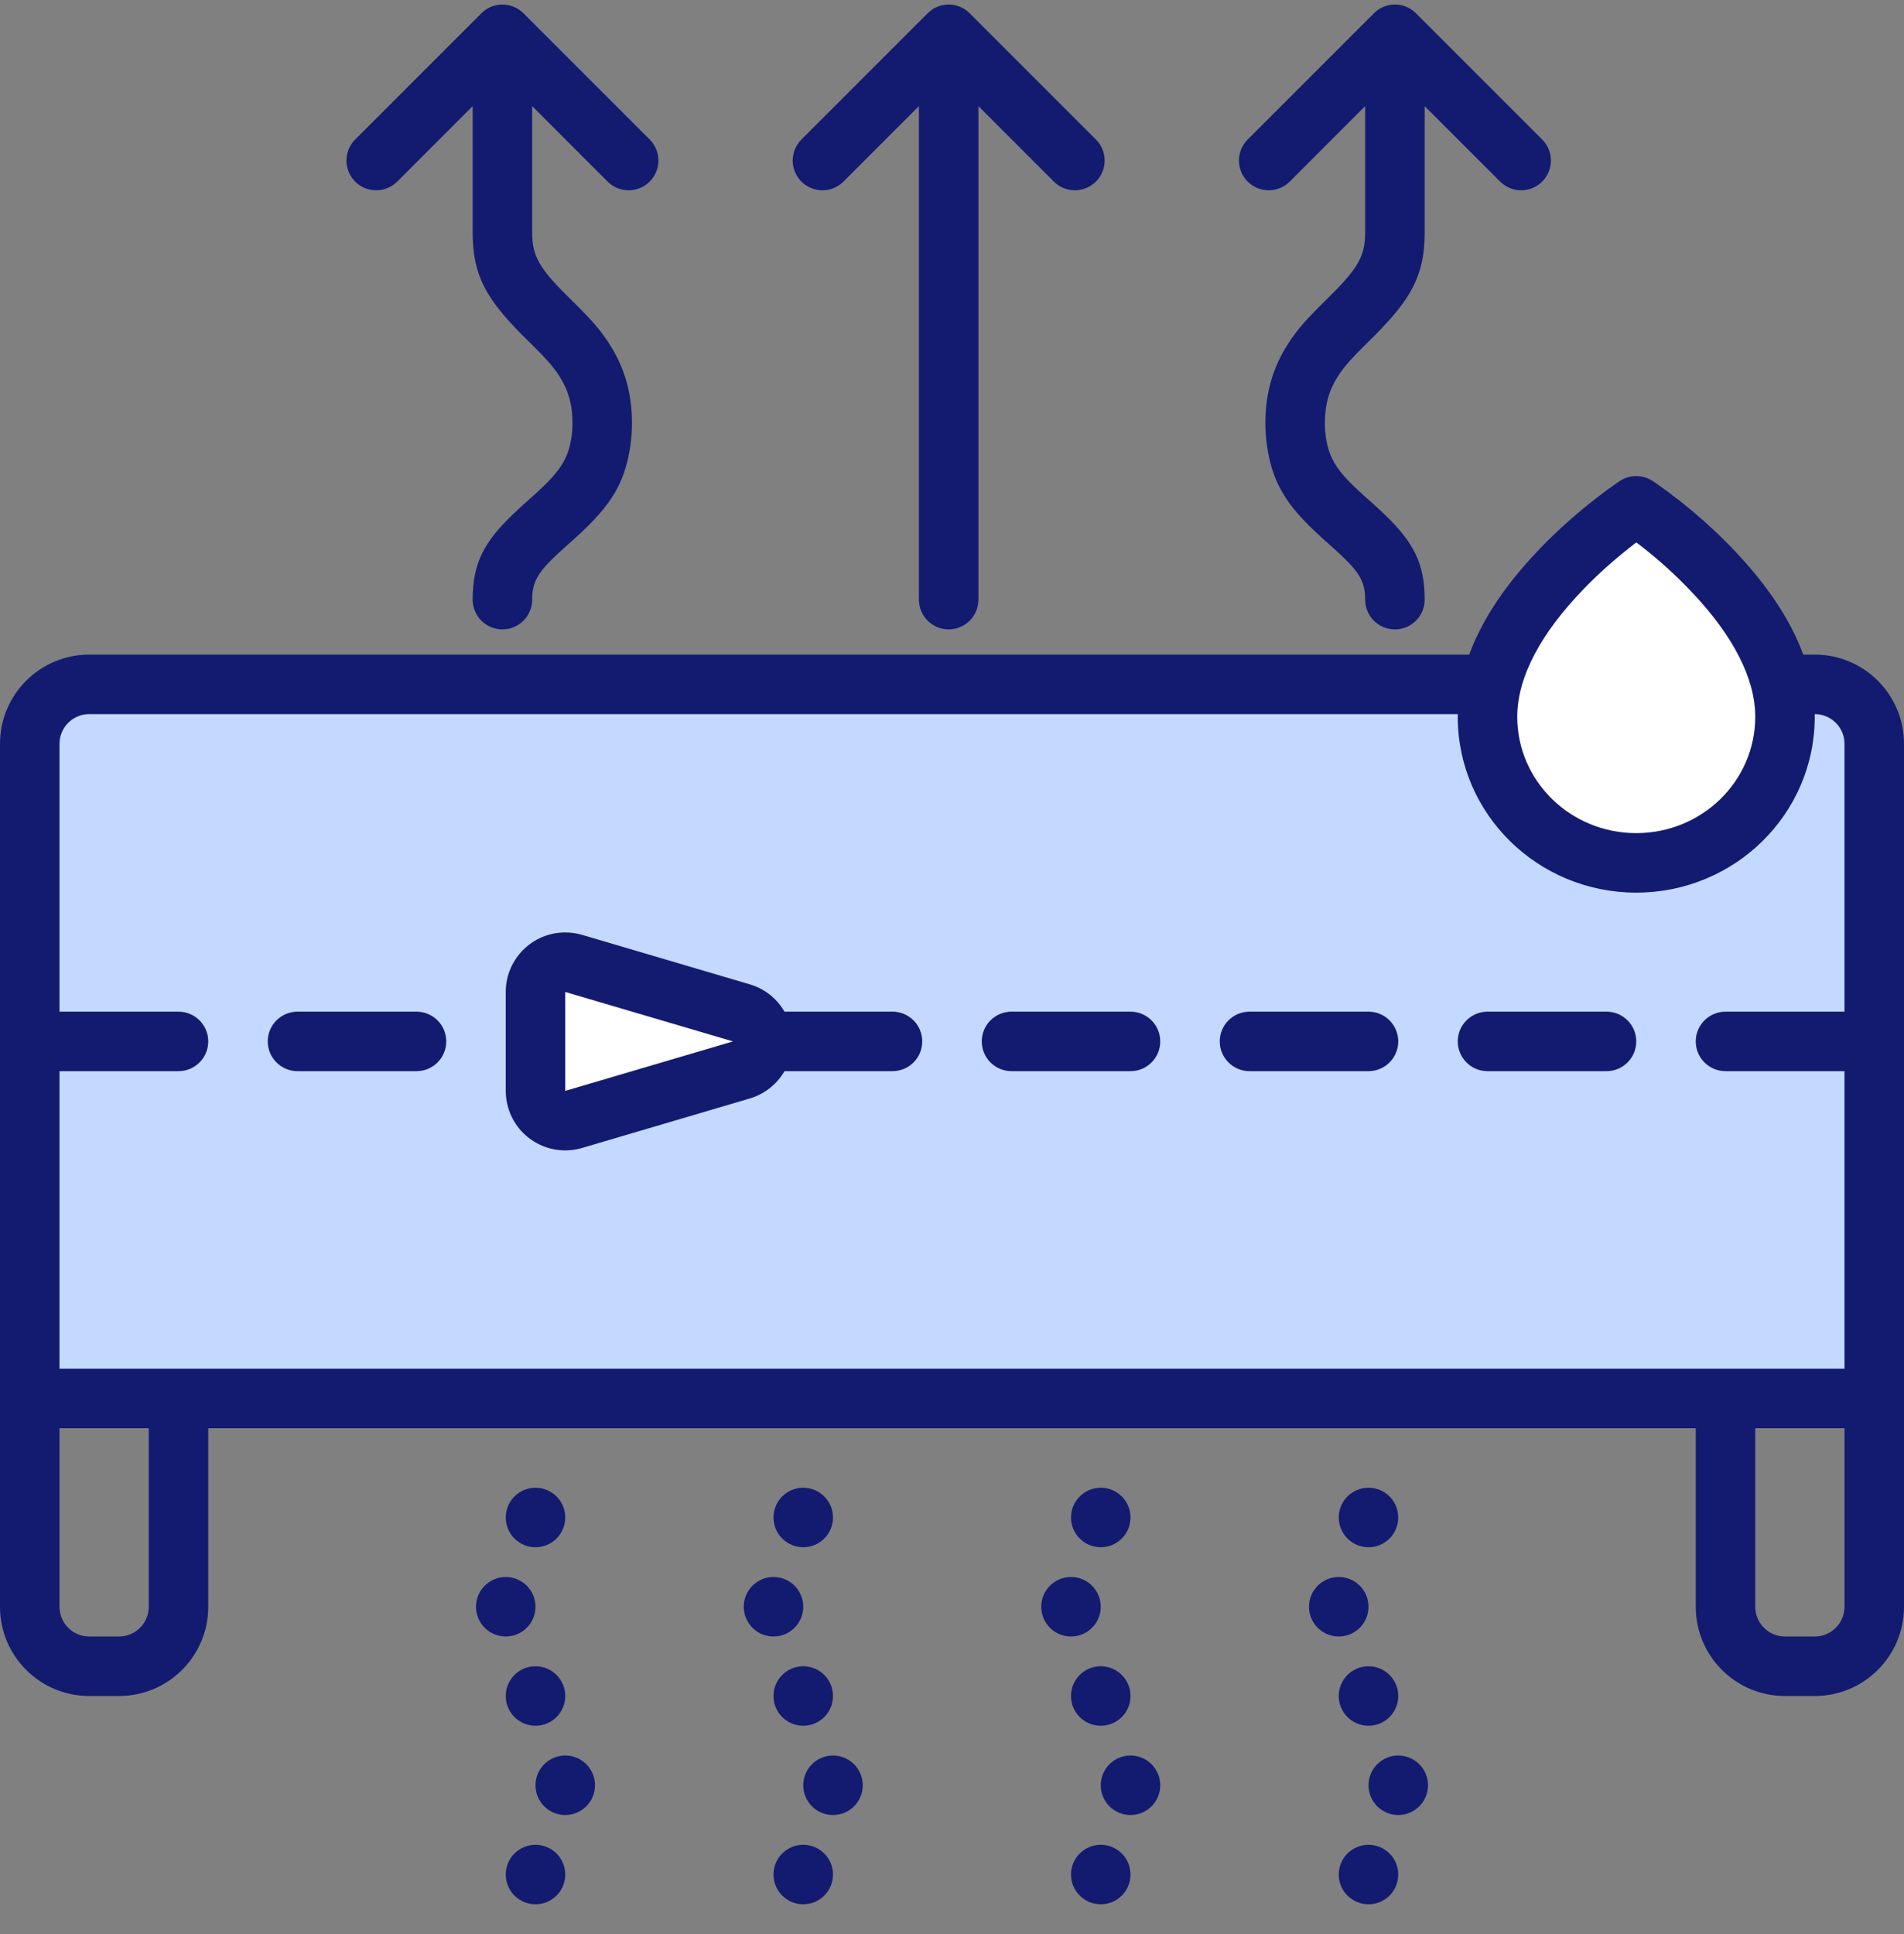
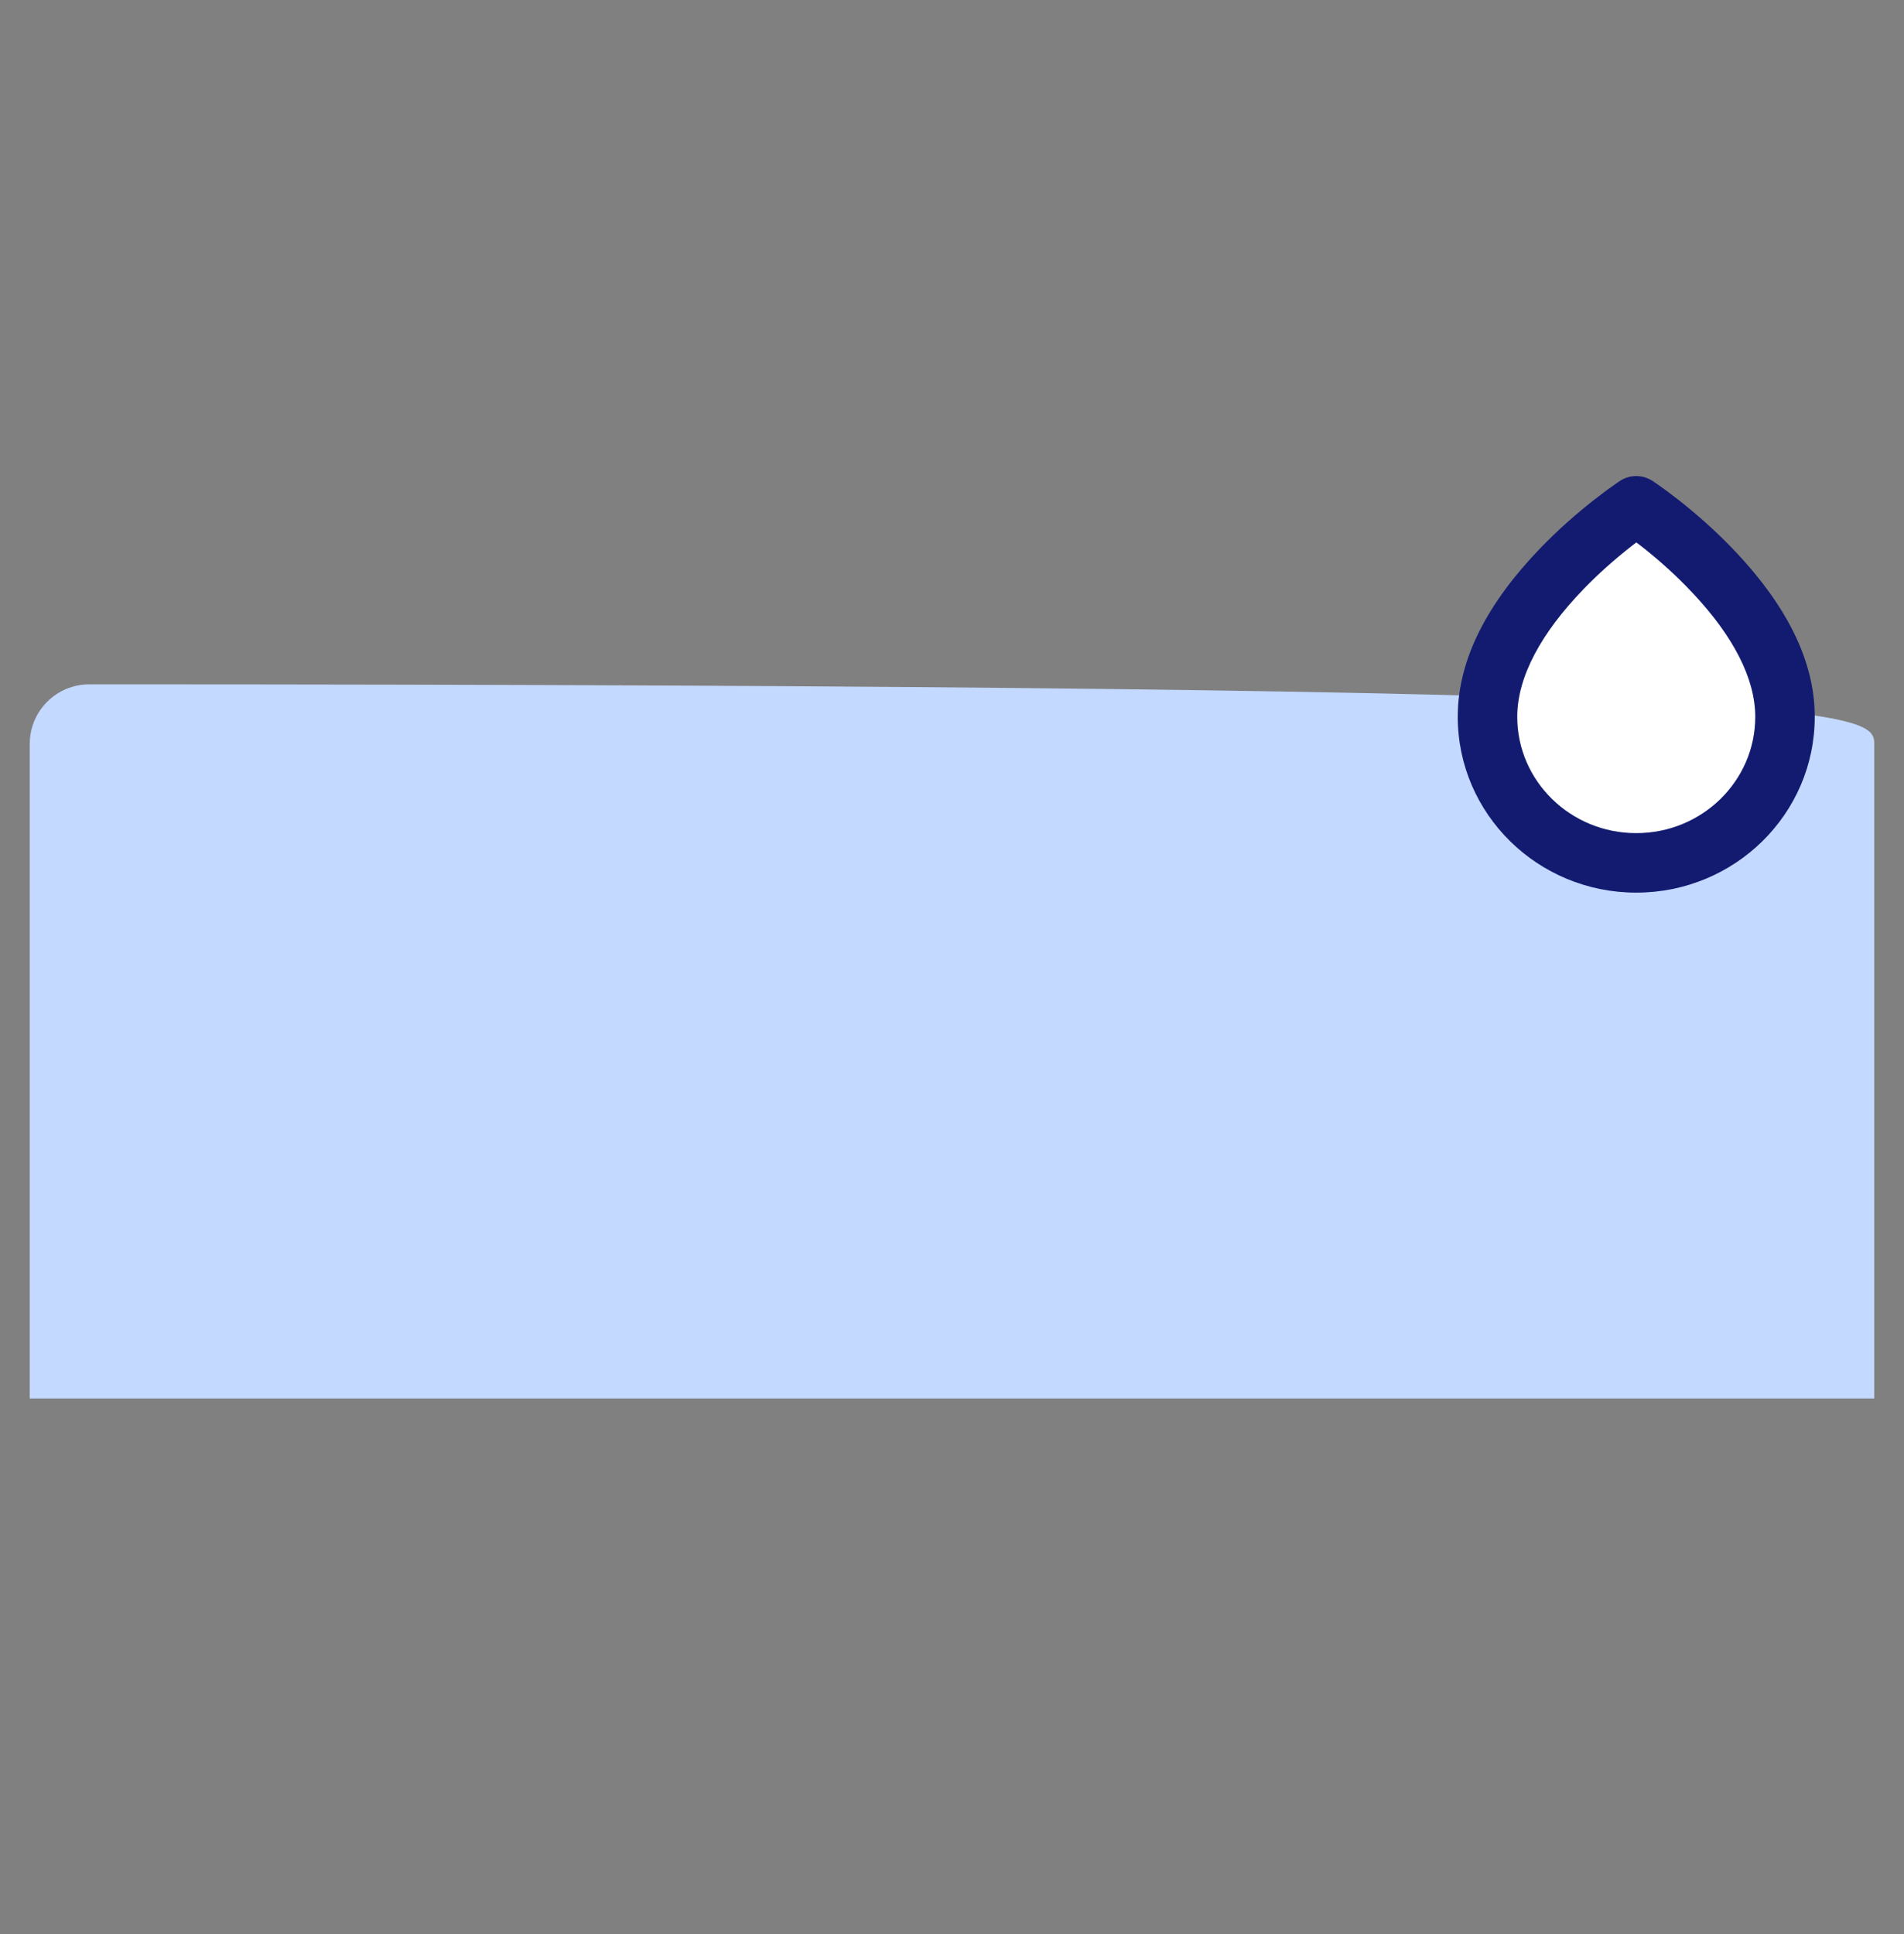
<svg xmlns="http://www.w3.org/2000/svg" width="64px" height="65px" viewBox="0 0 64 65" version="1.1">
  <rect x="0" y="0" width="64" height="65" fill="#808080" stroke="none" />
  <title>AirFlo™ Cover</title>
  <g id="Kit" stroke="none" stroke-width="1" fill="none" fill-rule="evenodd">
    <g id="AirFlo™-Cover" transform="translate(0, 0.153)">
-       <path d="M3,22.847 L61,22.847 C62.105,22.847 63,23.743 63,24.847 L63,46.847 L63,46.847 L1,46.847 L1,24.847 C1,23.743 1.895,22.847 3,22.847 Z" id="Rectangle" fill="#C4D9FF" />
-       <path d="M18,61.847 C18.552,61.847 19,62.295 19,62.847 C19,63.399 18.552,63.847 18,63.847 C17.448,63.847 17,63.399 17,62.847 C17,62.295 17.448,61.847 18,61.847 Z M27,61.847 C27.552,61.847 28,62.295 28,62.847 C28,63.399 27.552,63.847 27,63.847 C26.448,63.847 26,63.399 26,62.847 C26,62.295 26.448,61.847 27,61.847 Z M46,61.847 C46.552,61.847 47,62.295 47,62.847 C47,63.399 46.552,63.847 46,63.847 C45.448,63.847 45,63.399 45,62.847 C45,62.295 45.448,61.847 46,61.847 Z M37,61.847 C37.552,61.847 38,62.295 38,62.847 C38,63.399 37.552,63.847 37,63.847 C36.448,63.847 36,63.399 36,62.847 C36,62.295 36.448,61.847 37,61.847 Z M28,58.847 C28.552,58.847 29,59.295 29,59.847 C29,60.399 28.552,60.847 28,60.847 C27.448,60.847 27,60.399 27,59.847 C27,59.295 27.448,58.847 28,58.847 Z M47,58.847 C47.552,58.847 48,59.295 48,59.847 C48,60.399 47.552,60.847 47,60.847 C46.448,60.847 46,60.399 46,59.847 C46,59.295 46.448,58.847 47,58.847 Z M38,58.847 C38.552,58.847 39,59.295 39,59.847 C39,60.399 38.552,60.847 38,60.847 C37.448,60.847 37,60.399 37,59.847 C37,59.295 37.448,58.847 38,58.847 Z M19,58.847 C19.552,58.847 20,59.295 20,59.847 C20,60.399 19.552,60.847 19,60.847 C18.448,60.847 18,60.399 18,59.847 C18,59.295 18.448,58.847 19,58.847 Z M18,55.847 C18.552,55.847 19,56.295 19,56.847 C19,57.399 18.552,57.847 18,57.847 C17.448,57.847 17,57.399 17,56.847 C17,56.295 17.448,55.847 18,55.847 Z M27,55.847 C27.552,55.847 28,56.295 28,56.847 C28,57.399 27.552,57.847 27,57.847 C26.448,57.847 26,57.399 26,56.847 C26,56.295 26.448,55.847 27,55.847 Z M46,55.847 C46.552,55.847 47,56.295 47,56.847 C47,57.399 46.552,57.847 46,57.847 C45.448,57.847 45,57.399 45,56.847 C45,56.295 45.448,55.847 46,55.847 Z M37,55.847 C37.552,55.847 38,56.295 38,56.847 C38,57.399 37.552,57.847 37,57.847 C36.448,57.847 36,57.399 36,56.847 C36,56.295 36.448,55.847 37,55.847 Z M61,21.847 C62.657,21.847 64,23.19 64,24.847 L64,24.847 L64,53.847 C64,55.504 62.657,56.847 61,56.847 L61,56.847 L60,56.847 C58.343,56.847 57,55.504 57,53.847 L57,53.847 L57,47.847 L7,47.847 L7,53.847 C7,55.445 5.751,56.751 4.176,56.842 L4,56.847 L3,56.847 C1.343,56.847 0,55.504 0,53.847 L0,53.847 L0,24.847 C0,23.19 1.343,21.847 3,21.847 L3,21.847 Z M62,47.847 L59,47.847 L59,53.847 C59,54.36 59.386,54.783 59.883,54.84 L59.883,54.84 L60,54.847 L61,54.847 C61.552,54.847 62,54.399 62,53.847 L62,53.847 L62,47.847 Z M5,47.847 L2,47.847 L2,53.847 C2,54.36 2.386,54.783 2.883,54.84 L2.883,54.84 L3,54.847 L4,54.847 C4.552,54.847 5,54.399 5,53.847 L5,53.847 L5,47.847 Z M17,52.847 C17.552,52.847 18,53.295 18,53.847 C18,54.399 17.552,54.847 17,54.847 C16.448,54.847 16,54.399 16,53.847 C16,53.295 16.448,52.847 17,52.847 Z M26,52.847 C26.552,52.847 27,53.295 27,53.847 C27,54.399 26.552,54.847 26,54.847 C25.448,54.847 25,54.399 25,53.847 C25,53.295 25.448,52.847 26,52.847 Z M45,52.847 C45.552,52.847 46,53.295 46,53.847 C46,54.399 45.552,54.847 45,54.847 C44.448,54.847 44,54.399 44,53.847 C44,53.295 44.448,52.847 45,52.847 Z M36,52.847 C36.552,52.847 37,53.295 37,53.847 C37,54.399 36.552,54.847 36,54.847 C35.448,54.847 35,54.399 35,53.847 C35,53.295 35.448,52.847 36,52.847 Z M18,49.847 C18.552,49.847 19,50.295 19,50.847 C19,51.399 18.552,51.847 18,51.847 C17.448,51.847 17,51.399 17,50.847 C17,50.295 17.448,49.847 18,49.847 Z M27,49.847 C27.552,49.847 28,50.295 28,50.847 C28,51.399 27.552,51.847 27,51.847 C26.448,51.847 26,51.399 26,50.847 C26,50.295 26.448,49.847 27,49.847 Z M46,49.847 C46.552,49.847 47,50.295 47,50.847 C47,51.399 46.552,51.847 46,51.847 C45.448,51.847 45,51.399 45,50.847 C45,50.295 45.448,49.847 46,49.847 Z M37,49.847 C37.552,49.847 38,50.295 38,50.847 C38,51.399 37.552,51.847 37,51.847 C36.448,51.847 36,51.399 36,50.847 C36,50.295 36.448,49.847 37,49.847 Z M61,23.847 L3,23.847 C2.448,23.847 2,24.295 2,24.847 L2,24.847 L2,33.847 L2,33.847 L6,33.847 C6.552,33.847 7,34.295 7,34.847 C7,35.399 6.552,35.847 6,35.847 L2,35.847 L2,45.847 L62,45.847 L62,35.847 L62,35.847 L58,35.847 C57.448,35.847 57,35.399 57,34.847 C57,34.295 57.448,33.847 58,33.847 L62,33.847 L62,24.847 C62,24.334 61.614,23.912 61.117,23.854 L61.117,23.854 L61,23.847 Z M30,33.847 C30.552,33.847 31,34.295 31,34.847 C31,35.399 30.552,35.847 30,35.847 L26,35.847 C25.448,35.847 25,35.399 25,34.847 C25,34.295 25.448,33.847 26,33.847 L30,33.847 Z M38,33.847 C38.552,33.847 39,34.295 39,34.847 C39,35.399 38.552,35.847 38,35.847 L34,35.847 C33.448,35.847 33,35.399 33,34.847 C33,34.295 33.448,33.847 34,33.847 L38,33.847 Z M14,33.847 C14.552,33.847 15,34.295 15,34.847 C15,35.399 14.552,35.847 14,35.847 L10,35.847 C9.448,35.847 9,35.399 9,34.847 C9,34.295 9.448,33.847 10,33.847 L14,33.847 Z M46,33.847 C46.552,33.847 47,34.295 47,34.847 C47,35.399 46.552,35.847 46,35.847 L42,35.847 C41.448,35.847 41,35.399 41,34.847 C41,34.295 41.448,33.847 42,33.847 L46,33.847 Z M54,33.847 C54.552,33.847 55,34.295 55,34.847 C55,35.399 54.552,35.847 54,35.847 L50,35.847 C49.448,35.847 49,35.399 49,34.847 C49,34.295 49.448,33.847 50,33.847 L54,33.847 Z M31.888,3.73034936e-14 C31.896,3.31557442e-14 31.905,9.77805152e-05 31.913,0 C31.933,0.001 31.954,0.002 31.975,0.004 C31.995,0.005 32.013,0.008 32.031,0.01 C32.051,0.013 32.073,0.017 32.093,0.021 C32.111,0.025 32.129,0.029 32.146,0.034 C32.164,0.039 32.183,0.044 32.202,0.05 C32.224,0.057 32.245,0.065 32.266,0.074 C32.278,0.079 32.29,0.084 32.302,0.09 C32.327,0.101 32.35,0.112 32.373,0.125 C32.385,0.132 32.398,0.139 32.41,0.146 C32.434,0.162 32.458,0.178 32.481,0.195 C32.521,0.224 32.559,0.257 32.595,0.293 L32.505,0.213 C32.536,0.237 32.565,0.263 32.593,0.29 L32.595,0.293 L36.838,4.536 L36.916,4.623 C37.227,5.015 37.201,5.587 36.838,5.95 L36.838,5.95 L36.751,6.027 C36.358,6.338 35.786,6.312 35.424,5.95 L35.424,5.95 L32.888,3.414 L32.888,20 L32.88,20.125 C32.819,20.619 32.398,21 31.888,21 C31.336,21 30.888,20.552 30.888,20 L30.888,20 L30.888,3.414 L28.353,5.95 L28.265,6.027 C27.873,6.338 27.301,6.312 26.938,5.95 C26.548,5.559 26.548,4.926 26.938,4.536 L26.938,4.536 L31.181,0.293 L31.264,0.219 C31.293,0.196 31.323,0.174 31.355,0.154 L31.37,0.144 C31.38,0.139 31.39,0.133 31.399,0.127 C31.42,0.116 31.441,0.105 31.463,0.095 C31.478,0.088 31.493,0.081 31.509,0.074 C31.531,0.065 31.554,0.057 31.577,0.049 C31.591,0.045 31.606,0.04 31.62,0.036 C31.64,0.031 31.66,0.026 31.681,0.022 C31.699,0.018 31.718,0.014 31.736,0.012 C31.786,0.004 31.836,6.40269278e-14 31.888,3.73034936e-14 L31.804,0.004 C31.821,0.002 31.838,0.001 31.854,0.001 Z M46.888,4.26325641e-14 L46.922,0.001 C46.939,0.001 46.956,0.002 46.972,0.004 L46.888,4.26325641e-14 C46.94,6.88143071e-14 46.991,0.004 47.041,0.012 C47.059,0.014 47.077,0.018 47.095,0.022 C47.116,0.026 47.135,0.031 47.155,0.036 C47.17,0.04 47.185,0.045 47.199,0.049 C47.222,0.057 47.243,0.065 47.264,0.073 C47.281,0.08 47.297,0.087 47.314,0.095 C47.334,0.104 47.354,0.115 47.373,0.125 C47.384,0.131 47.395,0.138 47.406,0.144 L47.422,0.154 C47.442,0.167 47.461,0.18 47.48,0.194 C47.489,0.201 47.499,0.208 47.508,0.215 L47.595,0.293 L51.838,4.536 C52.229,4.926 52.229,5.559 51.838,5.95 C51.475,6.312 50.904,6.338 50.511,6.027 L50.424,5.95 L47.888,3.415 L47.888,7.67 C47.888,9.106 47.424,9.901 46.189,11.142 L45.839,11.488 L45.574,11.756 L45.366,11.98 C45.304,12.049 45.249,12.114 45.198,12.177 L45.057,12.366 C45.035,12.398 45.013,12.431 44.991,12.464 C44.686,12.928 44.534,13.42 44.534,14.058 C44.534,14.227 44.545,14.386 44.566,14.534 C44.675,15.286 44.963,15.708 45.824,16.484 L46.194,16.814 L46.541,17.136 C47.514,18.075 47.888,18.781 47.888,20 C47.888,20.552 47.441,21 46.888,21 C46.336,21 45.888,20.552 45.888,20 C45.888,19.451 45.729,19.128 45.131,18.554 L44.846,18.291 L44.682,18.145 C43.351,16.973 42.79,16.226 42.587,14.82 C42.552,14.576 42.534,14.322 42.534,14.058 C42.534,13.022 42.804,12.151 43.319,11.367 L43.406,11.237 L43.584,10.993 L43.678,10.875 L43.678,10.875 L43.885,10.634 C43.922,10.592 43.961,10.55 44.002,10.507 L44.27,10.229 C44.319,10.179 44.371,10.128 44.426,10.073 L44.597,9.904 C45.559,8.96 45.854,8.531 45.885,7.809 L45.888,7.67 L45.888,3.413 L43.353,5.95 C42.99,6.312 42.418,6.338 42.026,6.027 L41.938,5.95 C41.576,5.587 41.55,5.015 41.861,4.623 L41.938,4.536 L46.184,0.29 C46.212,0.263 46.241,0.237 46.271,0.213 L46.181,0.293 C46.218,0.256 46.258,0.222 46.299,0.192 C46.32,0.176 46.343,0.161 46.366,0.147 C46.378,0.139 46.391,0.132 46.404,0.125 C46.427,0.112 46.451,0.1 46.475,0.089 C46.487,0.084 46.498,0.079 46.51,0.074 C46.533,0.065 46.556,0.056 46.579,0.049 C46.594,0.044 46.61,0.039 46.626,0.035 C46.646,0.029 46.666,0.025 46.685,0.021 C46.705,0.017 46.724,0.013 46.744,0.01 C46.763,0.008 46.783,0.005 46.802,0.004 C46.823,0.002 46.844,0.001 46.864,0 L46.888,4.26325641e-14 L46.888,4.26325641e-14 Z M16.888,4.08562073e-14 C16.896,3.67347094e-14 16.905,9.77805152e-05 16.913,0 C16.933,0.001 16.954,0.002 16.975,0.004 C16.995,0.005 17.013,0.008 17.031,0.01 C17.051,0.013 17.073,0.017 17.093,0.021 C17.111,0.025 17.129,0.029 17.146,0.034 C17.164,0.039 17.183,0.044 17.202,0.05 C17.223,0.057 17.244,0.065 17.264,0.073 C17.277,0.078 17.29,0.084 17.302,0.09 C17.327,0.101 17.35,0.112 17.373,0.125 C17.385,0.132 17.398,0.139 17.41,0.146 C17.433,0.161 17.456,0.176 17.478,0.193 C17.519,0.222 17.558,0.256 17.595,0.293 L17.505,0.213 C17.536,0.237 17.565,0.263 17.593,0.29 L17.595,0.293 L21.838,4.536 L21.916,4.623 C22.227,5.015 22.201,5.587 21.838,5.95 L21.838,5.95 L21.751,6.027 C21.358,6.338 20.786,6.312 20.424,5.95 L20.424,5.95 L17.888,3.414 L17.888,7.67 L17.891,7.809 C17.922,8.531 18.217,8.96 19.179,9.904 L19.179,9.904 L19.351,10.073 C19.405,10.128 19.457,10.179 19.506,10.229 L19.506,10.229 L19.775,10.507 C19.815,10.55 19.854,10.592 19.891,10.634 L19.891,10.634 L20.098,10.875 C20.131,10.914 20.162,10.953 20.192,10.993 L20.192,10.993 L20.37,11.237 L20.458,11.367 C20.972,12.151 21.243,13.022 21.243,14.058 C21.243,14.322 21.225,14.576 21.19,14.82 C20.986,16.226 20.426,16.973 19.094,18.145 L19.094,18.145 L18.93,18.291 L18.646,18.554 C18.047,19.128 17.888,19.451 17.888,20 C17.888,20.552 17.441,21 16.888,21 C16.336,21 15.888,20.552 15.888,20 C15.888,18.781 16.263,18.075 17.236,17.136 L17.236,17.136 L17.582,16.814 L17.953,16.484 C18.813,15.708 19.101,15.286 19.21,14.534 C19.232,14.386 19.243,14.227 19.243,14.058 C19.243,13.42 19.09,12.928 18.786,12.464 C18.764,12.431 18.742,12.398 18.72,12.366 L18.72,12.366 L18.578,12.177 C18.527,12.114 18.473,12.049 18.411,11.98 L18.411,11.98 L18.202,11.756 L17.937,11.488 L17.587,11.142 C16.353,9.901 15.888,9.106 15.888,7.67 L15.888,7.67 L15.888,3.414 L13.353,5.95 L13.265,6.027 C12.873,6.338 12.301,6.312 11.938,5.95 C11.548,5.559 11.548,4.926 11.938,4.536 L11.938,4.536 L16.181,0.293 L16.264,0.219 C16.293,0.196 16.323,0.174 16.355,0.154 L16.37,0.144 C16.381,0.138 16.392,0.131 16.403,0.125 C16.422,0.115 16.442,0.104 16.463,0.095 C16.479,0.087 16.495,0.08 16.512,0.073 C16.534,0.064 16.555,0.057 16.577,0.049 C16.592,0.045 16.607,0.04 16.622,0.036 C16.641,0.03 16.661,0.026 16.681,0.022 C16.699,0.018 16.718,0.014 16.736,0.012 C16.786,0.004 16.836,6.66768228e-14 16.888,4.08562073e-14 L16.804,0.004 C16.821,0.002 16.838,0.001 16.854,0.001 Z" id="Combined-Shape" fill="#121B70" fill-rule="nonzero" />
+       <path d="M3,22.847 C62.105,22.847 63,23.743 63,24.847 L63,46.847 L63,46.847 L1,46.847 L1,24.847 C1,23.743 1.895,22.847 3,22.847 Z" id="Rectangle" fill="#C4D9FF" />
      <path d="M60,21.756 C60,25.574 55,28.847 55,28.847 C55,28.847 50,25.574 50,21.756 C50,19.045 52.239,16.847 55,16.847 C57.761,16.847 60,19.045 60,21.756 L60,21.756 Z" id="white" fill="#FFFFFF" transform="translate(55, 22.847) scale(1, -1) translate(-55, -22.847) " />
-       <path d="M19.283,32.225 L24.92,33.888 C25.45,34.044 25.753,34.6 25.597,35.13 C25.5,35.456 25.246,35.71 24.92,35.806 L19.283,37.469 C18.753,37.625 18.197,37.322 18.041,36.793 C18.014,36.701 18,36.605 18,36.51 L18,33.185 C18,32.632 18.448,32.185 19,32.185 C19.096,32.185 19.191,32.198 19.283,32.225 Z" id="white" fill="#FFFFFF" />
      <path d="M55,15.847 C51.69,15.847 49,18.489 49,21.756 C49,23.741 50.055,25.64 51.78,27.428 C52.362,28.031 52.982,28.579 53.603,29.064 L54.038,29.394 L54.369,29.628 C54.399,29.649 54.427,29.667 54.452,29.684 C54.787,29.903 55.221,29.901 55.554,29.679 L55.722,29.565 L56.04,29.336 L56.406,29.057 C56.47,29.007 56.536,28.954 56.604,28.9 C57.226,28.399 57.835,27.843 58.398,27.24 C60.019,25.503 61,23.667 61,21.756 C61,18.489 58.31,15.847 55,15.847 Z M55,17.847 C57.213,17.847 59,19.601 59,21.756 C59,23.058 58.244,24.473 56.935,25.876 L56.676,26.147 C56.155,26.677 55.625,27.137 55.145,27.509 L55.002,27.617 L54.835,27.488 C54.283,27.057 53.732,26.57 53.22,26.039 C51.82,24.588 51,23.113 51,21.756 C51,19.601 52.787,17.847 55,17.847 Z" id="Path" fill="#121B70" fill-rule="nonzero" transform="translate(55, 22.847) scale(1, -1) translate(-55, -22.847) " />
-       <path d="M19,31.185 C17.895,31.185 17,32.08 17,33.185 L17,36.51 C17,36.701 17.028,36.892 17.082,37.075 C17.394,38.135 18.506,38.74 19.566,38.428 L25.203,36.765 C25.854,36.573 26.364,36.064 26.556,35.413 C26.868,34.353 26.263,33.241 25.203,32.929 L19.566,31.266 C19.382,31.212 19.192,31.185 19,31.185 Z M19,36.51 L19,33.185 L24.637,34.847 L19,36.51 Z" id="Rectangle" fill="#121B70" fill-rule="nonzero" />
    </g>
  </g>
</svg>